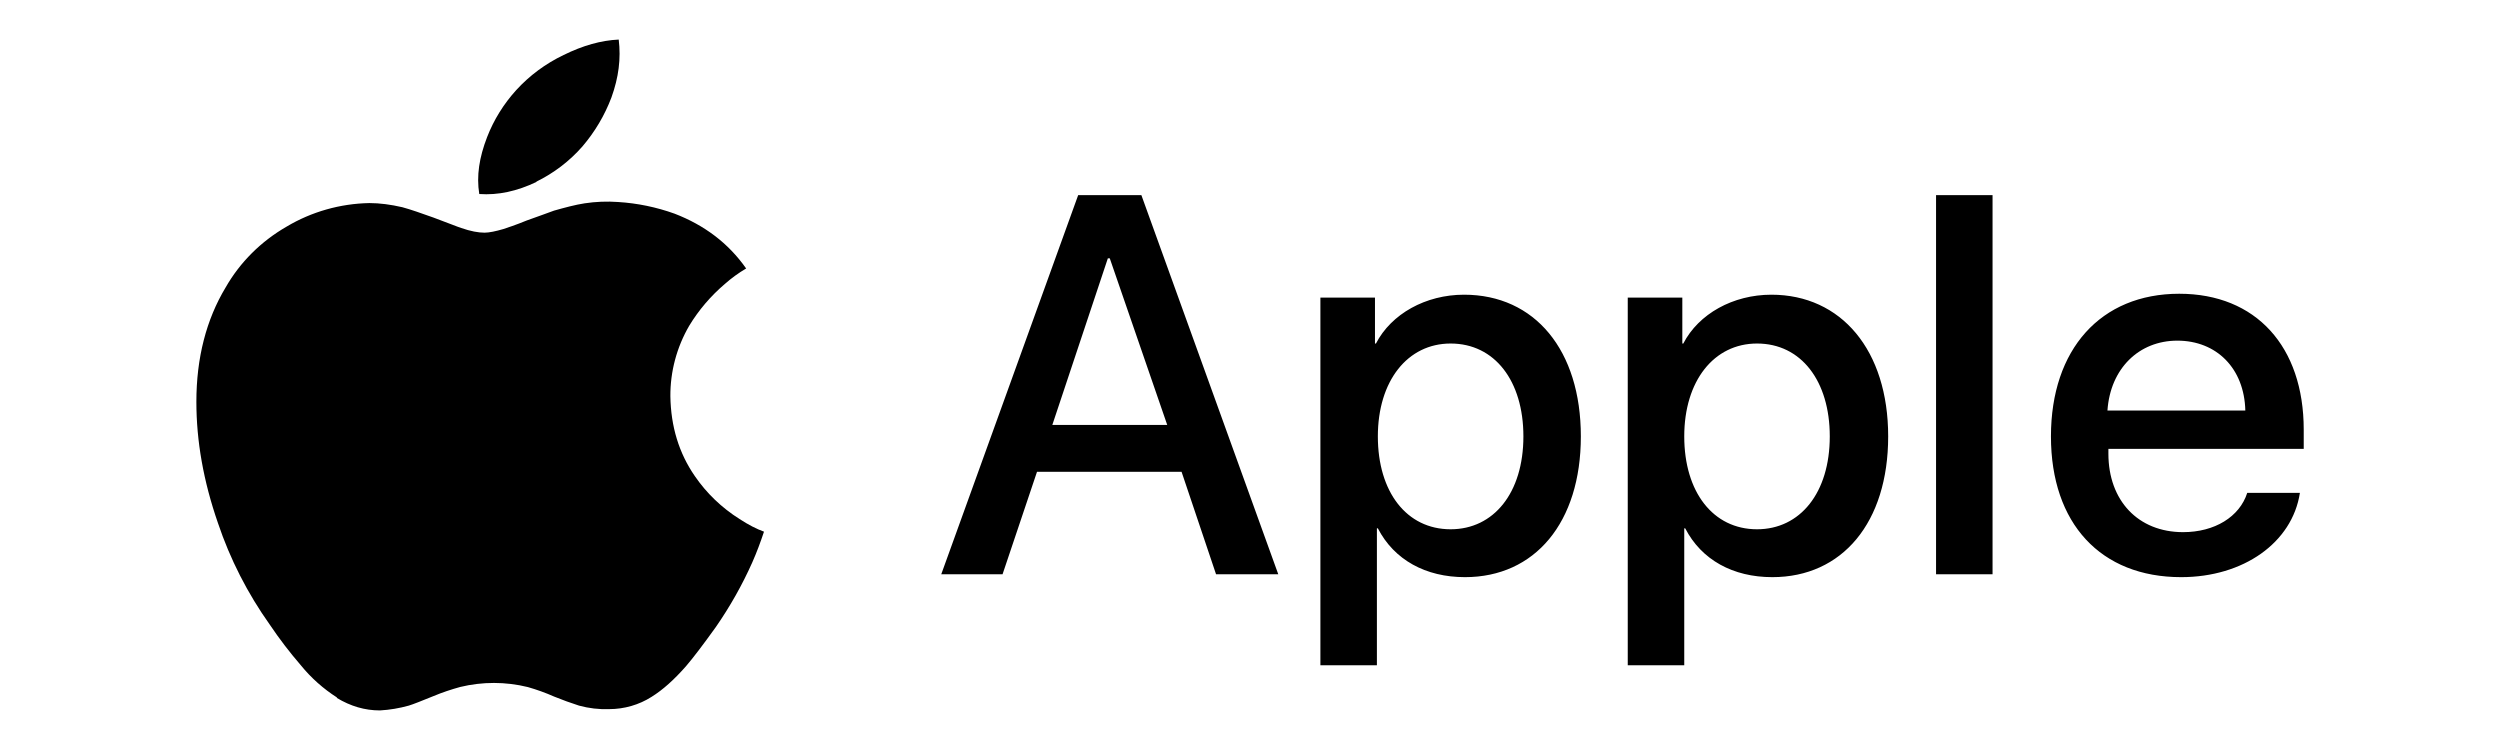
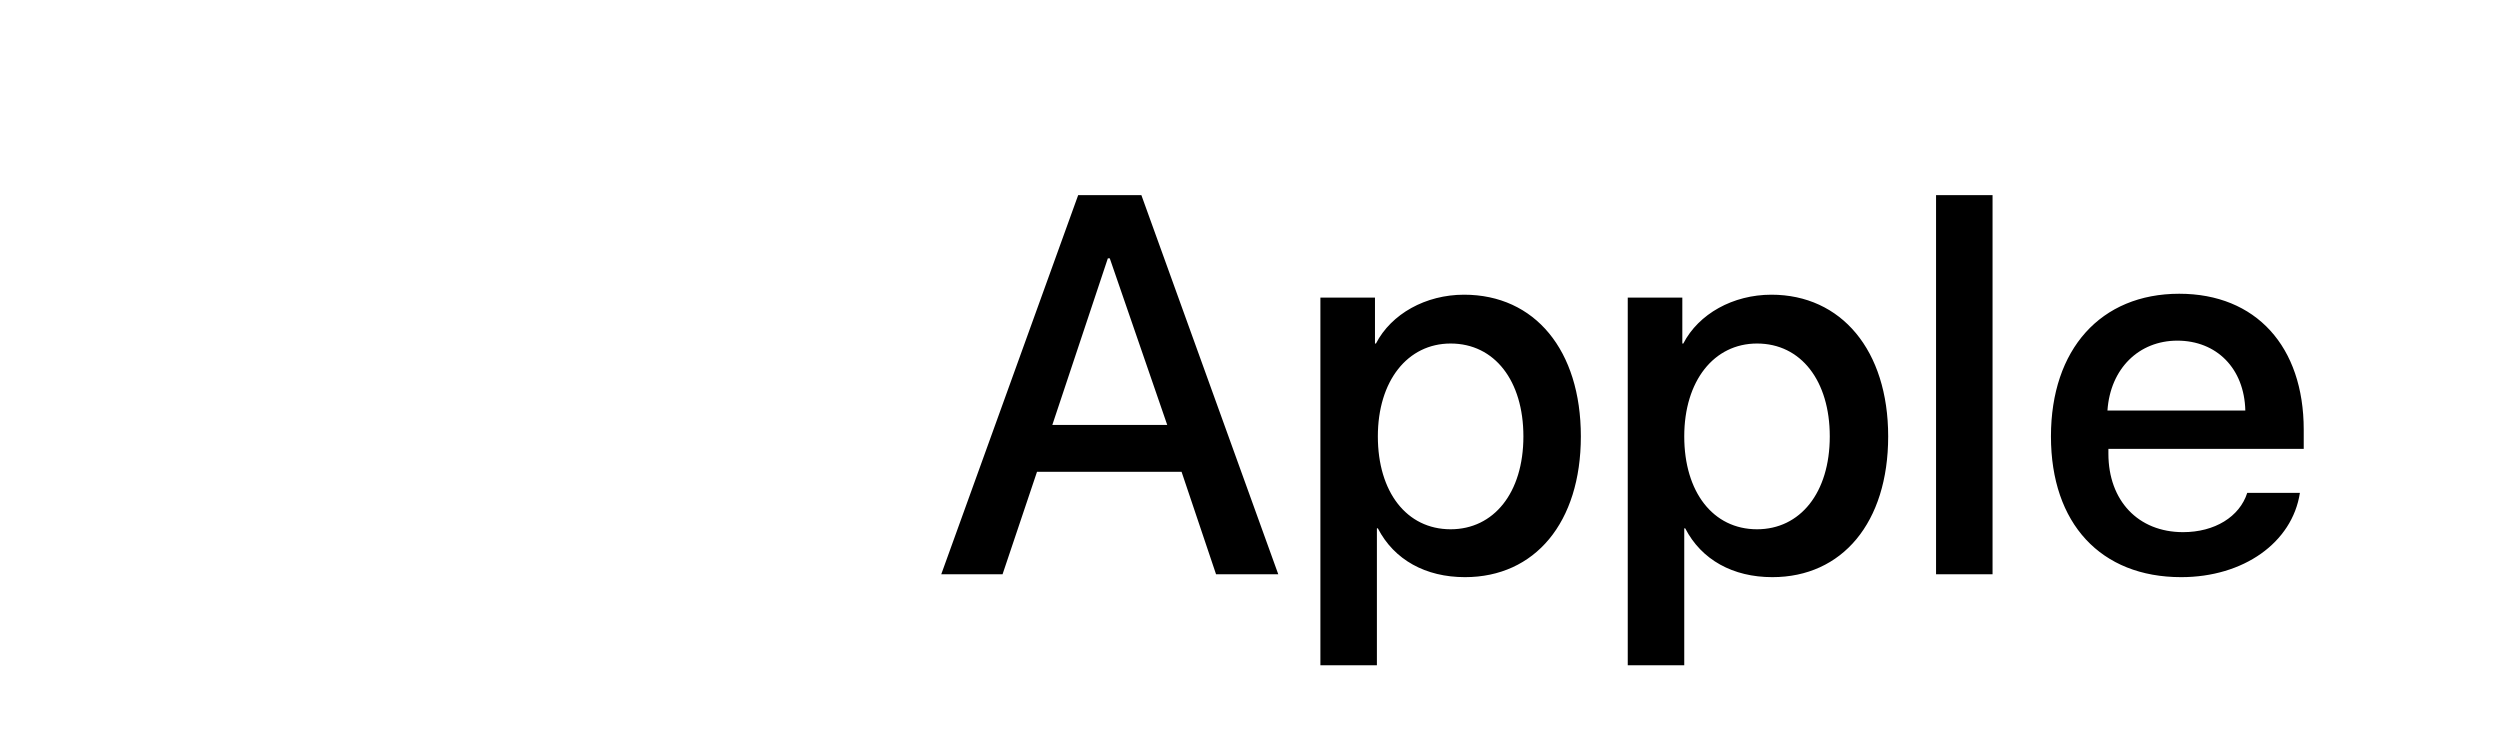
<svg xmlns="http://www.w3.org/2000/svg" viewBox="0 0 100 30" fill="none">
-   <path d="M13.484 27.903C12.933 27.551 12.444 27.116 12.037 26.615C11.59 26.098 11.175 25.556 10.795 24.991C9.904 23.739 9.205 22.37 8.72 20.927C8.138 19.251 7.855 17.644 7.855 16.072C7.855 14.317 8.251 12.785 9.025 11.498C9.599 10.492 10.443 9.651 11.469 9.062C12.463 8.47 13.606 8.145 14.776 8.123C15.186 8.123 15.627 8.181 16.095 8.289C16.432 8.381 16.841 8.525 17.342 8.704C17.979 8.94 18.329 9.084 18.448 9.119C18.821 9.25 19.134 9.307 19.381 9.307C19.568 9.307 19.832 9.25 20.131 9.163C20.3 9.106 20.618 9.005 21.073 8.818C21.524 8.661 21.878 8.526 22.161 8.425C22.593 8.303 23.012 8.19 23.385 8.133C23.827 8.066 24.276 8.048 24.722 8.08C25.496 8.128 26.258 8.286 26.984 8.547C28.171 9.005 29.131 9.721 29.846 10.739C29.544 10.917 29.26 11.123 28.999 11.354C28.431 11.837 27.947 12.404 27.566 13.034C27.067 13.895 26.809 14.865 26.815 15.85C26.834 17.059 27.157 18.124 27.794 19.045C28.262 19.728 28.87 20.312 29.582 20.761C29.946 20.997 30.26 21.158 30.56 21.267C30.42 21.686 30.27 22.092 30.092 22.494C29.69 23.396 29.202 24.261 28.636 25.078C28.131 25.781 27.735 26.305 27.435 26.654C26.966 27.186 26.516 27.593 26.06 27.876C25.56 28.194 24.968 28.365 24.367 28.365C23.96 28.38 23.553 28.332 23.162 28.225C22.826 28.116 22.493 27.997 22.165 27.863C21.825 27.712 21.473 27.586 21.114 27.483C20.226 27.264 19.295 27.263 18.407 27.479C18.043 27.579 17.692 27.697 17.346 27.841C16.86 28.037 16.536 28.169 16.349 28.225C15.976 28.329 15.589 28.395 15.198 28.417C14.593 28.417 14.028 28.251 13.469 27.915L13.484 27.903ZM21.469 7.272C20.677 7.652 19.922 7.813 19.171 7.761C19.053 7.036 19.171 6.294 19.485 5.482C19.752 4.794 20.146 4.158 20.649 3.604C21.18 3.022 21.825 2.544 22.547 2.199C23.316 1.819 24.049 1.614 24.749 1.583C24.84 2.343 24.749 3.09 24.458 3.897C24.189 4.61 23.795 5.275 23.294 5.861C22.782 6.445 22.154 6.924 21.446 7.271L21.469 7.272Z" fill="black" />
  <path d="M47.263 18.873H41.48L40.102 22.971H37.65L43.127 7.805H45.655L51.131 22.971H48.642L47.263 18.873ZM42.093 16.997H46.689L44.391 10.333H44.314L42.093 16.997ZM63.234 17.456C63.234 20.903 61.395 23.086 58.599 23.086C57.029 23.086 55.766 22.397 55.114 21.133H55.076V26.61H52.816V11.903H54.999V13.741H55.038C55.651 12.554 57.029 11.788 58.561 11.788C61.395 11.788 63.234 14.009 63.234 17.456ZM60.936 17.456C60.936 15.235 59.787 13.741 58.025 13.741C56.302 13.741 55.114 15.235 55.114 17.456C55.114 19.677 56.263 21.171 58.025 21.171C59.748 21.171 60.936 19.716 60.936 17.456ZM75.527 17.456C75.527 20.903 73.689 23.086 70.893 23.086C69.323 23.086 68.059 22.397 67.408 21.133H67.37V26.61H65.11V11.903H67.293V13.741H67.332C67.944 12.554 69.323 11.788 70.855 11.788C73.651 11.788 75.527 14.009 75.527 17.456ZM73.191 17.456C73.191 15.235 72.042 13.741 70.281 13.741C68.557 13.741 67.37 15.235 67.37 17.456C67.37 19.677 68.519 21.171 70.281 21.171C72.004 21.171 73.191 19.716 73.191 17.456ZM77.442 7.805H79.702V22.971H77.442V7.805ZM91.996 19.716C91.689 21.707 89.736 23.086 87.247 23.086C84.03 23.086 82.038 20.941 82.038 17.456C82.038 13.971 84.03 11.75 87.17 11.75C90.234 11.75 92.149 13.856 92.149 17.188V17.954H84.336V18.146C84.336 20.022 85.523 21.286 87.323 21.286C88.587 21.286 89.583 20.673 89.889 19.716H91.996ZM84.298 16.422H89.813C89.774 14.737 88.664 13.626 87.093 13.626C85.561 13.626 84.412 14.737 84.298 16.422Z" fill="black" />
</svg>